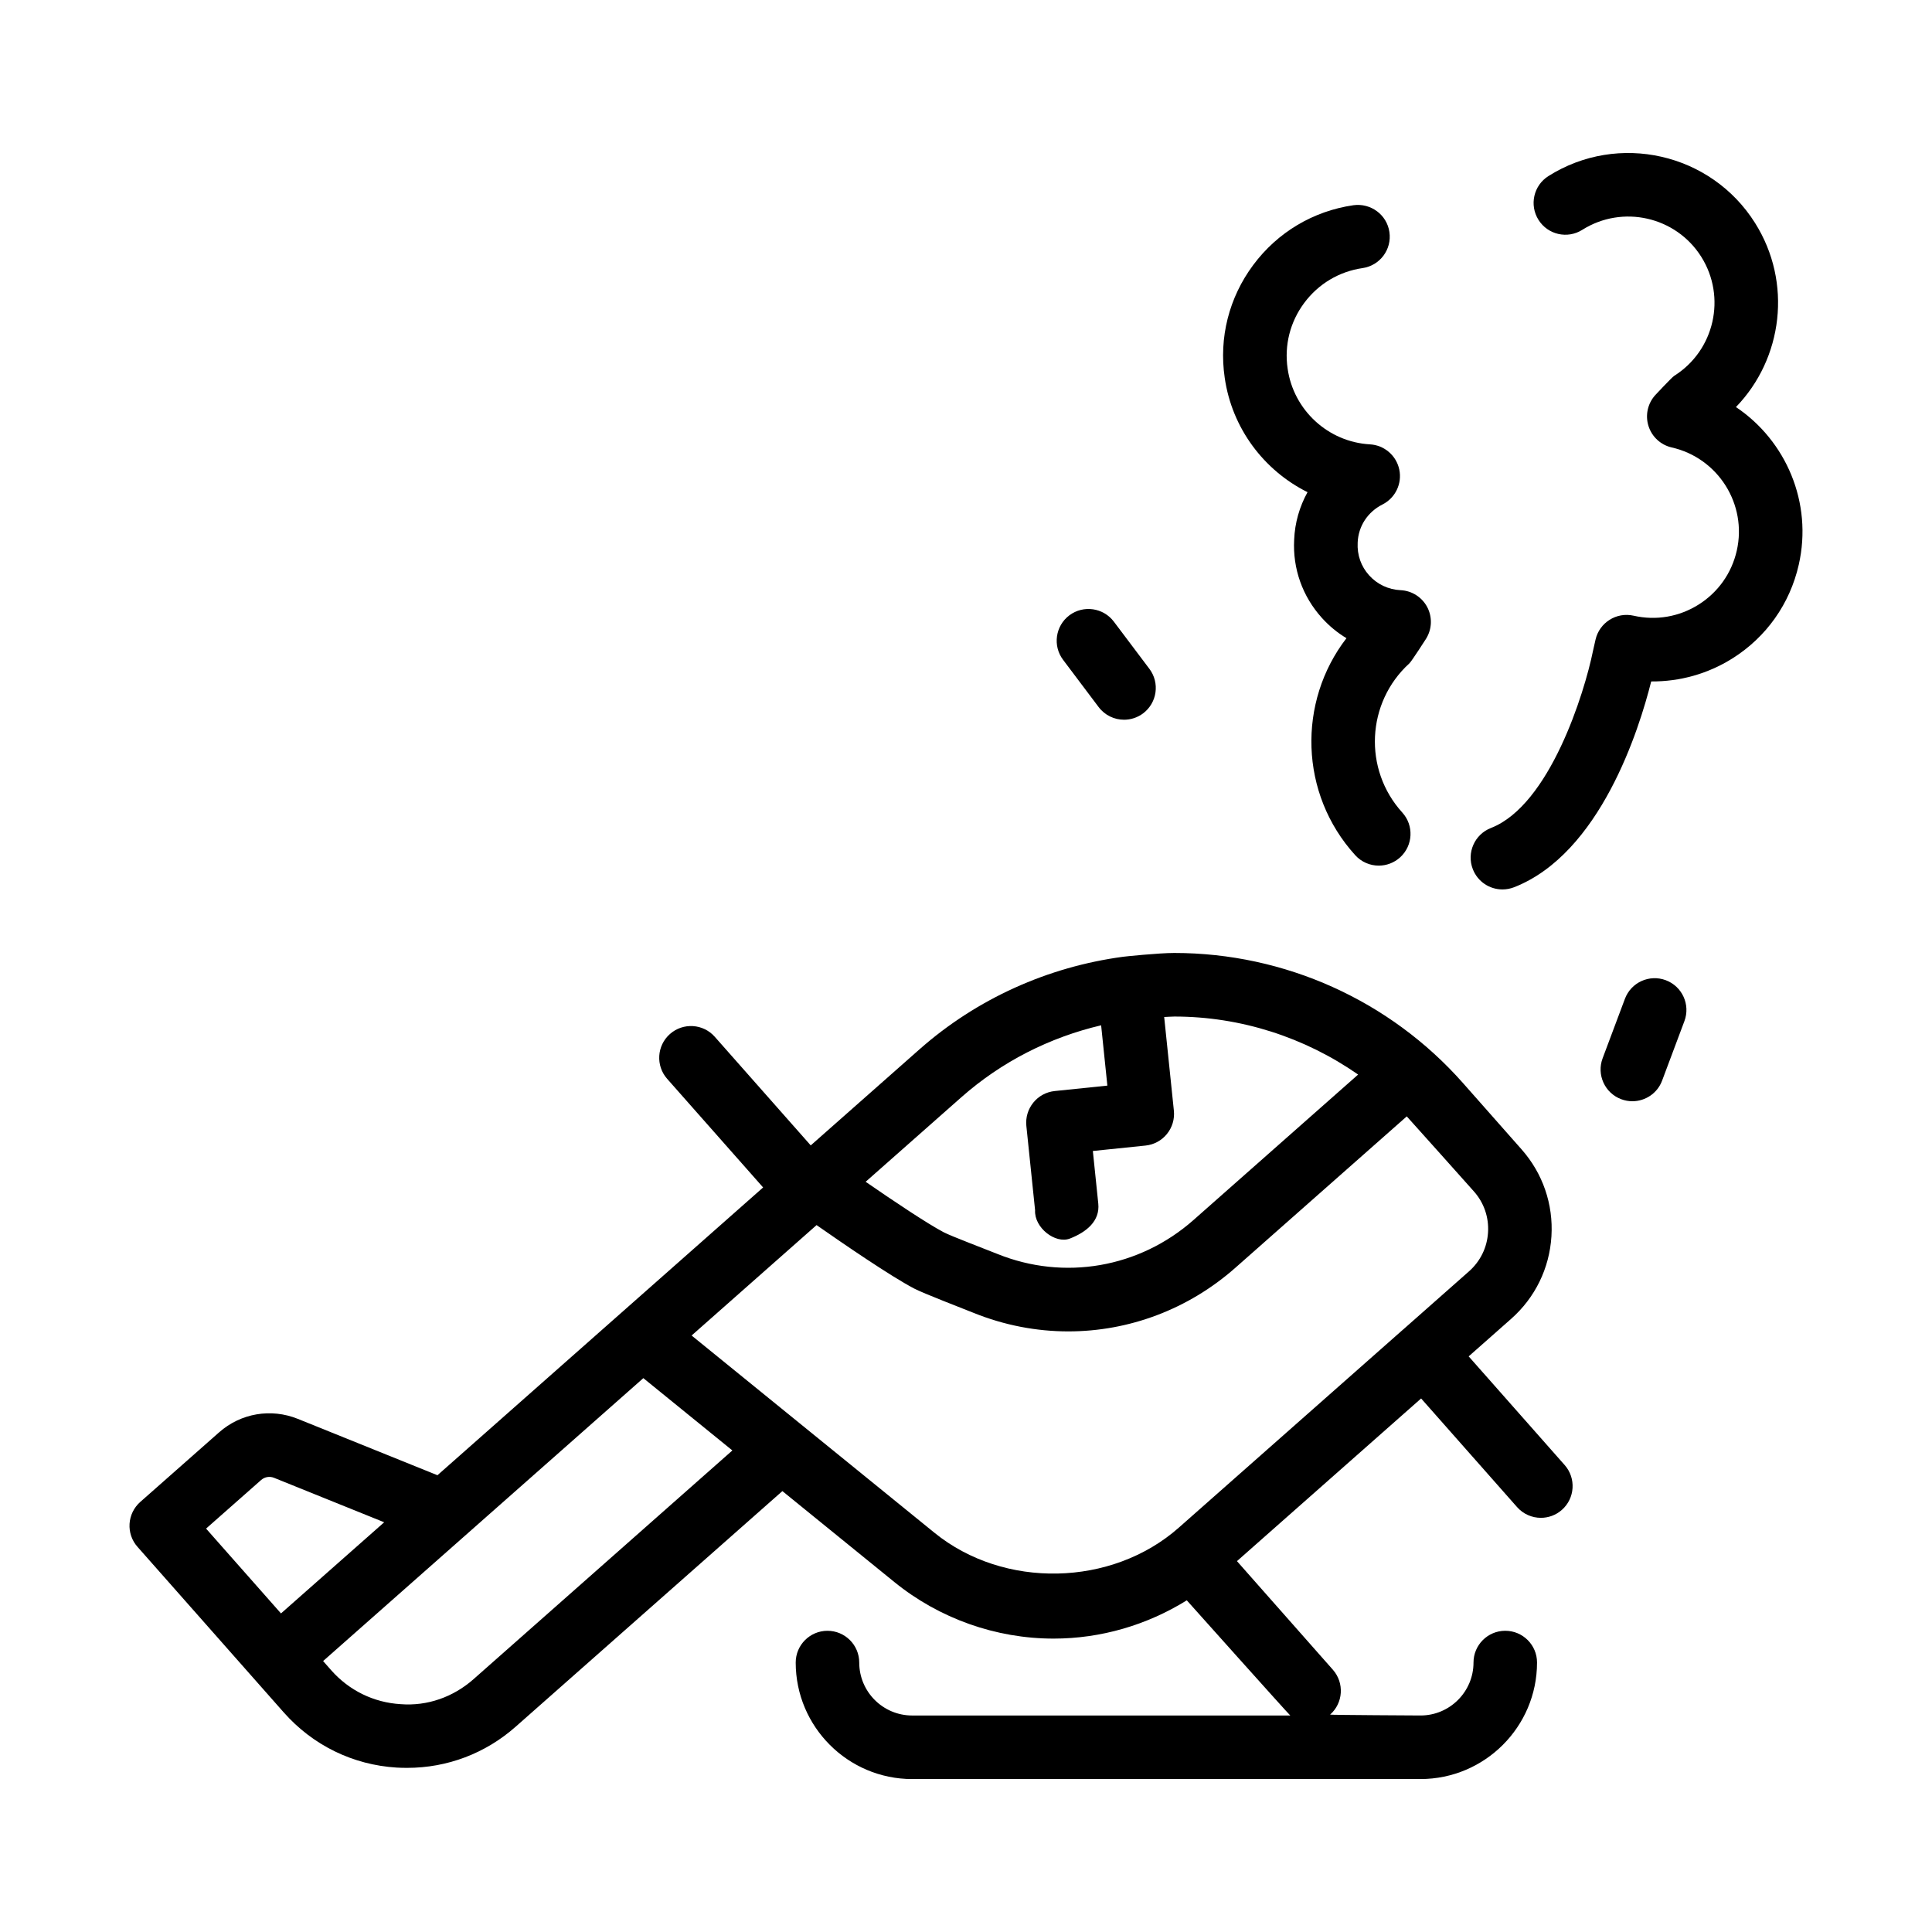
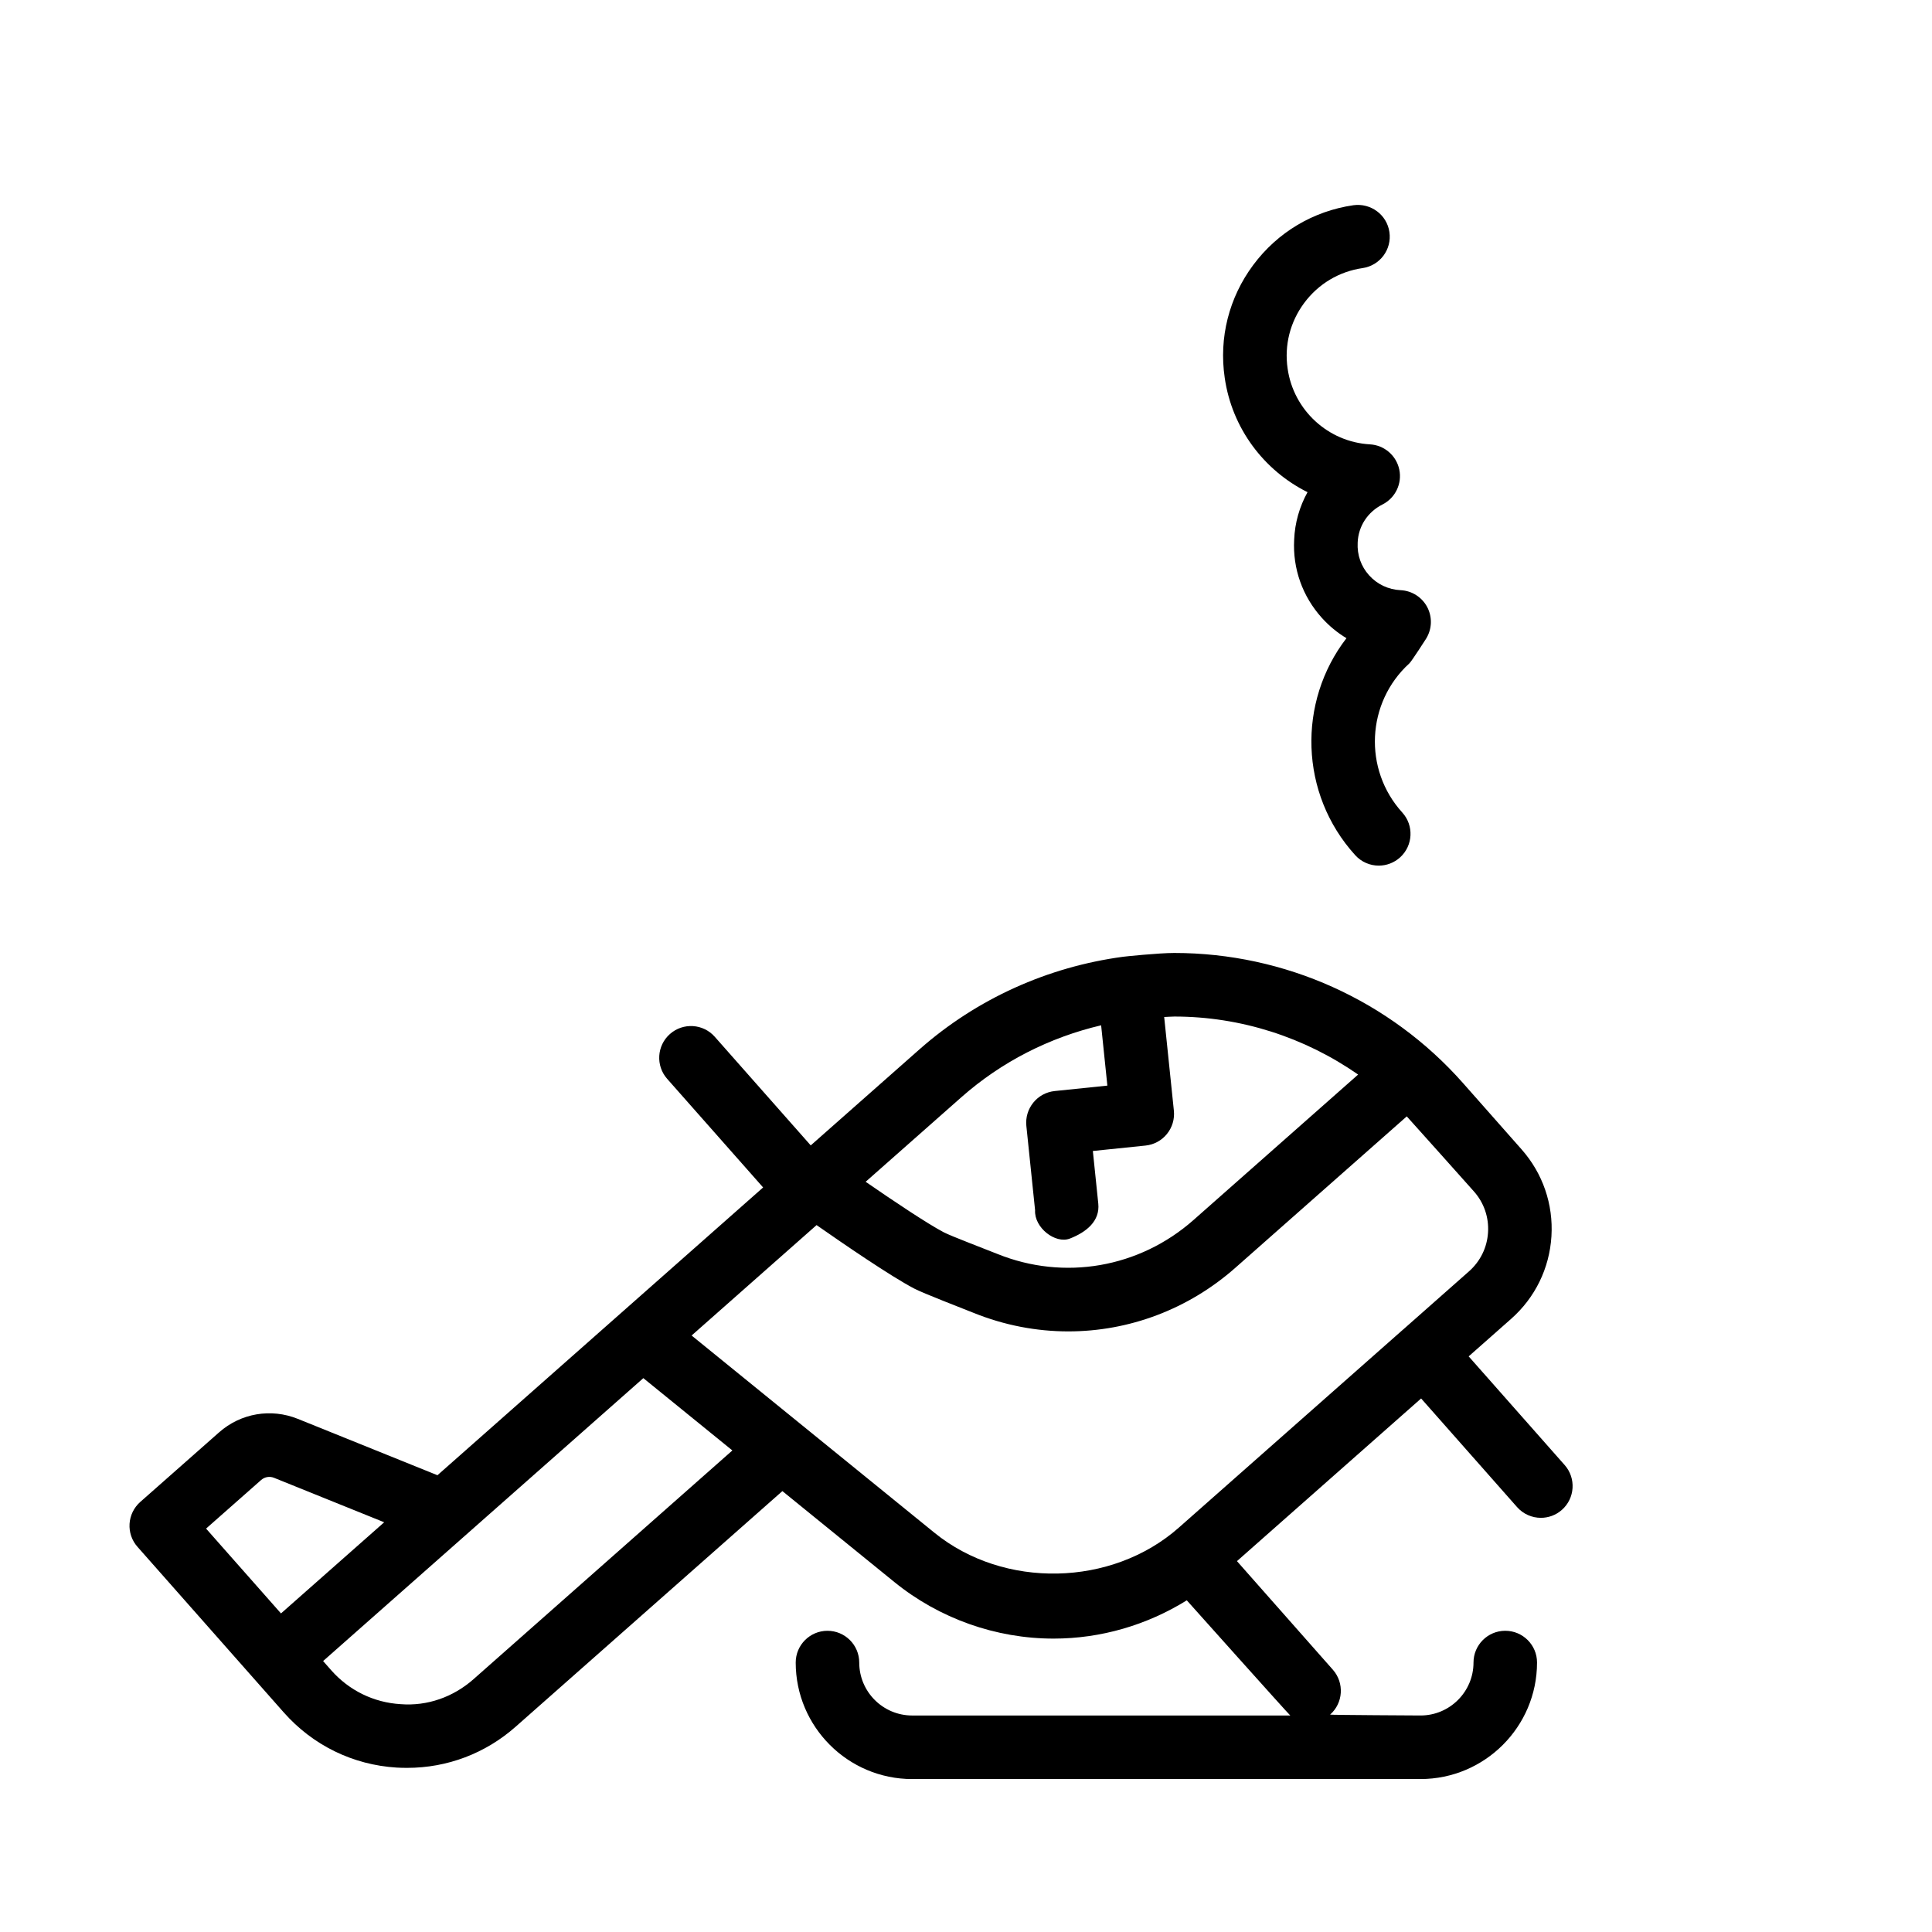
<svg xmlns="http://www.w3.org/2000/svg" fill="#000000" width="800px" height="800px" version="1.1" viewBox="144 144 512 512">
  <g>
    <path d="m551.33 584.59c0-4.648-3.773-8.418-8.418-8.418-4.648 0-8.418 3.773-8.418 8.418 0 7.738-6.297 14.031-14.031 14.031 0 0-24.086-0.125-23.973-0.23 3.488-3.078 3.812-8.398 0.742-11.887l-25.426-28.789 48.805-43.109 25.422 28.781c1.664 1.883 3.984 2.852 6.312 2.852 1.98 0 3.969-0.691 5.566-2.106 3.488-3.078 3.812-8.41 0.734-11.887l-25.434-28.793 11.234-9.926c6.375-5.633 10.176-13.406 10.699-21.895 0.523-8.484-2.289-16.668-7.914-23.035l-15.504-17.551c-19.367-21.926-47.262-34.5-76.539-34.5-4.133 0-13.305 0.957-13.566 1.008-19.926 2.676-38.734 11.094-53.977 24.555l-28.793 25.434-25.422-28.777c-3.078-3.496-8.398-3.824-11.887-0.746s-3.812 8.41-0.734 11.887l25.426 28.781-86.305 76.262-37-14.934c-7.109-2.863-15.113-1.512-20.867 3.57l-20.898 18.449c-1.672 1.48-2.691 3.562-2.832 5.789-0.137 2.238 0.613 4.43 2.098 6.098l38.754 43.871c7.703 8.727 18.34 13.926 29.938 14.637 0.926 0.055 1.855 0.074 2.777 0.074 10.609 0 20.727-3.812 28.746-10.898l70.695-62.449 29.676 24.102c11.891 9.656 26.879 14.988 42.199 14.988h0.004c12.566 0 24.746-3.598 35.293-10.141 0 0 26.984 30.188 27.426 30.52h-100.2c-7.738 0-14.031-6.293-14.031-14.031 0-4.648-3.773-8.418-8.418-8.418-4.648 0-8.418 3.773-8.418 8.418 0 17.023 13.844 30.875 30.875 30.875l134.71-0.004c17.016-0.004 30.871-13.852 30.871-30.875zm-152.53-149.84c10.652-9.406 23.391-15.84 37.012-19.035l1.652 15.984-13.957 1.438c-2.223 0.23-4.258 1.324-5.668 3.066-1.41 1.734-2.07 3.945-1.844 6.172l2.312 22.344c-0.262 4.625 5.379 9.012 9.238 7.508 4.332-1.691 7.984-4.613 7.512-9.238l-1.441-13.965 13.957-1.438c2.223-0.23 4.262-1.324 5.672-3.066 1.41-1.734 2.07-3.945 1.844-6.172l-2.57-24.832c0.898-0.023 1.789-0.121 2.691-0.121 17.59 0 34.543 5.508 48.707 15.375l-43.645 38.562c-14.348 12.66-34.258 16.125-51.949 8.977-3.289-1.324-12.309-4.734-14.246-5.754-4.246-2.231-13.215-8.219-20.672-13.371zm-185.59 101.46c0.938-0.82 2.238-1.043 3.41-0.578l29.195 11.785-27.348 24.156-19.855-22.48zm56.281 52.789c-5.34 4.715-12.219 7.188-19.332 6.621-7.113-0.43-13.633-3.617-18.355-8.957l-2.176-2.469 84.863-74.973 23.594 19.164zm122.14-38.809-64.348-52.266 33.117-29.262c7.184 5.019 19.625 13.539 25.836 16.801 2.492 1.305 12.617 5.184 15.77 6.457 8.168 3.301 16.68 4.914 25.121 4.914 16.008 0 31.746-5.801 44.285-16.883l45.398-40.098c0.754 0.789 17.809 19.906 17.809 19.906 2.656 2.992 3.977 6.852 3.727 10.844-0.246 4-2.035 7.652-5.043 10.316l-17.512 15.473c-0.012 0.004-0.02 0.012-0.035 0.016-0.012 0.004-0.012 0.02-0.02 0.023l-59.332 52.406c-17.766 15.699-46.375 16.305-64.773 1.352z" />
-     <path d="m542.16 379.71c1.02 0 2.051-0.188 3.059-0.57 22.902-8.934 33.207-41.941 36.363-54.551 7.562 0.055 15-1.996 21.555-6.117 8.973-5.656 15.203-14.469 17.551-24.809 3.742-16.465-3.391-32.91-16.645-41.789 12.43-12.836 15.004-33.008 5.062-48.785-11.668-18.539-36.23-24.117-54.754-12.434-3.934 2.481-5.113 7.672-2.637 11.609 2.481 3.945 7.672 5.129 11.609 2.641 10.66-6.723 24.809-3.523 31.527 7.148 6.715 10.676 3.508 24.824-7.16 31.539-0.656 0.418-5.059 5.144-5.059 5.144-1.996 2.227-2.664 5.34-1.762 8.176 0.906 2.852 3.25 5.008 6.16 5.668 12.293 2.797 20.027 15.062 17.23 27.352-1.352 5.953-4.941 11.027-10.105 14.281s-11.289 4.309-17.246 2.949c-4.527-1.02-9.043 1.82-10.078 6.348l-0.68 3.012c-2.223 10.984-11.422 40.824-27.055 46.91-4.332 1.699-6.473 6.578-4.785 10.906 1.297 3.34 4.477 5.371 7.848 5.371z" />
-     <path d="m490.51 274.43c-2.121 3.824-3.367 8.121-3.543 12.594-0.414 7.664 2.195 15.02 7.344 20.723 1.926 2.137 4.121 3.945 6.516 5.379-13.012 16.871-12.484 41.223 2.324 57.512 1.664 1.828 3.941 2.762 6.231 2.762 2.019 0 4.047-0.727 5.664-2.191 3.441-3.125 3.691-8.453 0.57-11.887-10.375-11.422-9.523-29.152 1.895-39.535 0.578-0.523 4.43-6.543 4.43-6.543 1.566-2.543 1.676-5.715 0.293-8.352-1.391-2.629-4.066-4.344-7.043-4.484-3.246-0.152-6.219-1.559-8.367-3.945-2.121-2.348-3.199-5.379-3.027-8.66 0.172-4.344 2.637-8.121 6.586-10.117 3.402-1.723 5.223-5.516 4.445-9.238-0.781-3.727-3.965-6.469-7.769-6.688-11.078-0.625-20.254-9.043-21.824-20.07-0.91-6.184 0.648-12.367 4.398-17.41 3.762-5.055 9.254-8.332 15.461-9.23 4.602-0.672 7.789-4.934 7.117-9.539-0.664-4.606-4.938-7.75-9.539-7.125-10.664 1.547-20.098 7.168-26.551 15.84-6.438 8.652-9.117 19.285-7.559 29.875 1.91 13.395 10.395 24.578 21.949 30.332z" />
-     <path d="m435.15 331.38c1.652 2.191 4.176 3.356 6.731 3.356 1.762 0 3.543-0.551 5.059-1.688 3.715-2.805 4.457-8.082 1.664-11.793l-9.426-12.52c-2.797-3.703-8.07-4.449-11.789-1.668-3.715 2.805-4.457 8.082-1.664 11.793z" />
-     <path d="m576.59 435.84c3.41 0 6.621-2.082 7.883-5.461l5.91-15.766c1.633-4.363-0.574-9.211-4.926-10.844-4.352-1.633-9.203 0.57-10.836 4.922l-5.91 15.766c-1.633 4.363 0.574 9.211 4.926 10.844 0.973 0.363 1.969 0.539 2.953 0.539z" />
+     <path d="m490.51 274.43c-2.121 3.824-3.367 8.121-3.543 12.594-0.414 7.664 2.195 15.02 7.344 20.723 1.926 2.137 4.121 3.945 6.516 5.379-13.012 16.871-12.484 41.223 2.324 57.512 1.664 1.828 3.941 2.762 6.231 2.762 2.019 0 4.047-0.727 5.664-2.191 3.441-3.125 3.691-8.453 0.57-11.887-10.375-11.422-9.523-29.152 1.895-39.535 0.578-0.523 4.43-6.543 4.43-6.543 1.566-2.543 1.676-5.715 0.293-8.352-1.391-2.629-4.066-4.344-7.043-4.484-3.246-0.152-6.219-1.559-8.367-3.945-2.121-2.348-3.199-5.379-3.027-8.66 0.172-4.344 2.637-8.121 6.586-10.117 3.402-1.723 5.223-5.516 4.445-9.238-0.781-3.727-3.965-6.469-7.769-6.688-11.078-0.625-20.254-9.043-21.824-20.07-0.91-6.184 0.648-12.367 4.398-17.41 3.762-5.055 9.254-8.332 15.461-9.23 4.602-0.672 7.789-4.934 7.117-9.539-0.664-4.606-4.938-7.75-9.539-7.125-10.664 1.547-20.098 7.168-26.551 15.84-6.438 8.652-9.117 19.285-7.559 29.875 1.91 13.395 10.395 24.578 21.949 30.332" />
  </g>
</svg>